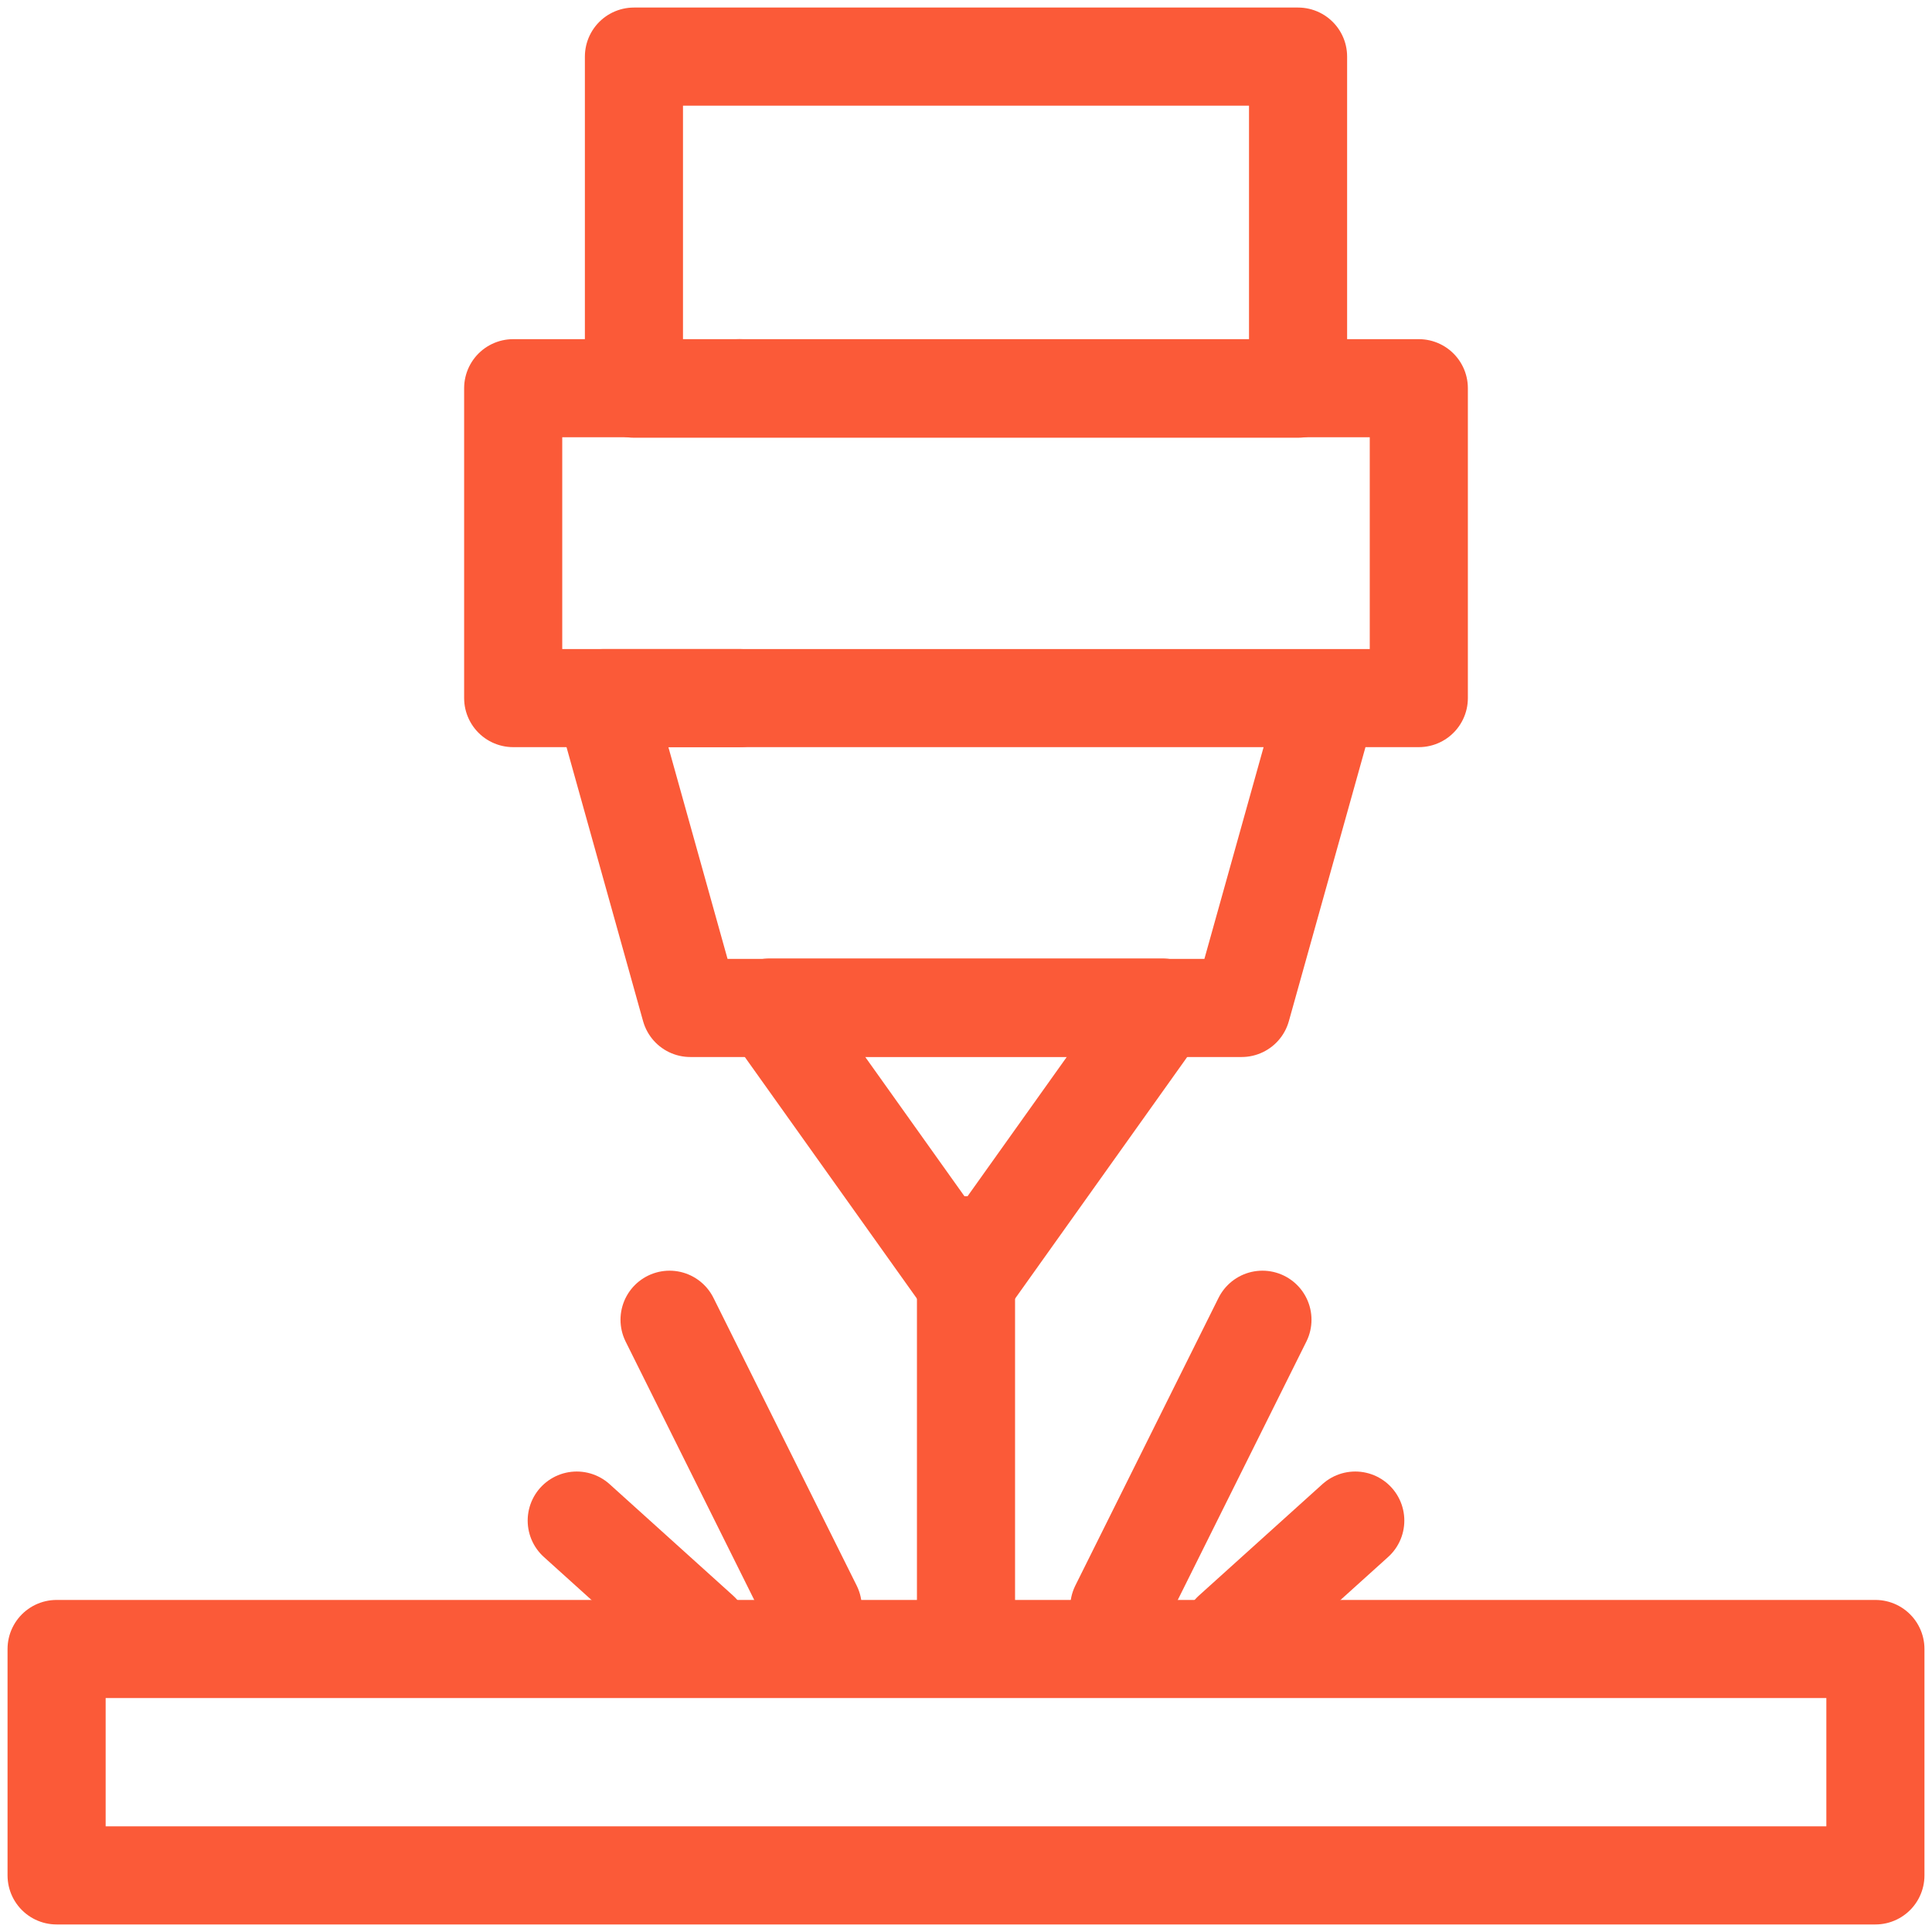
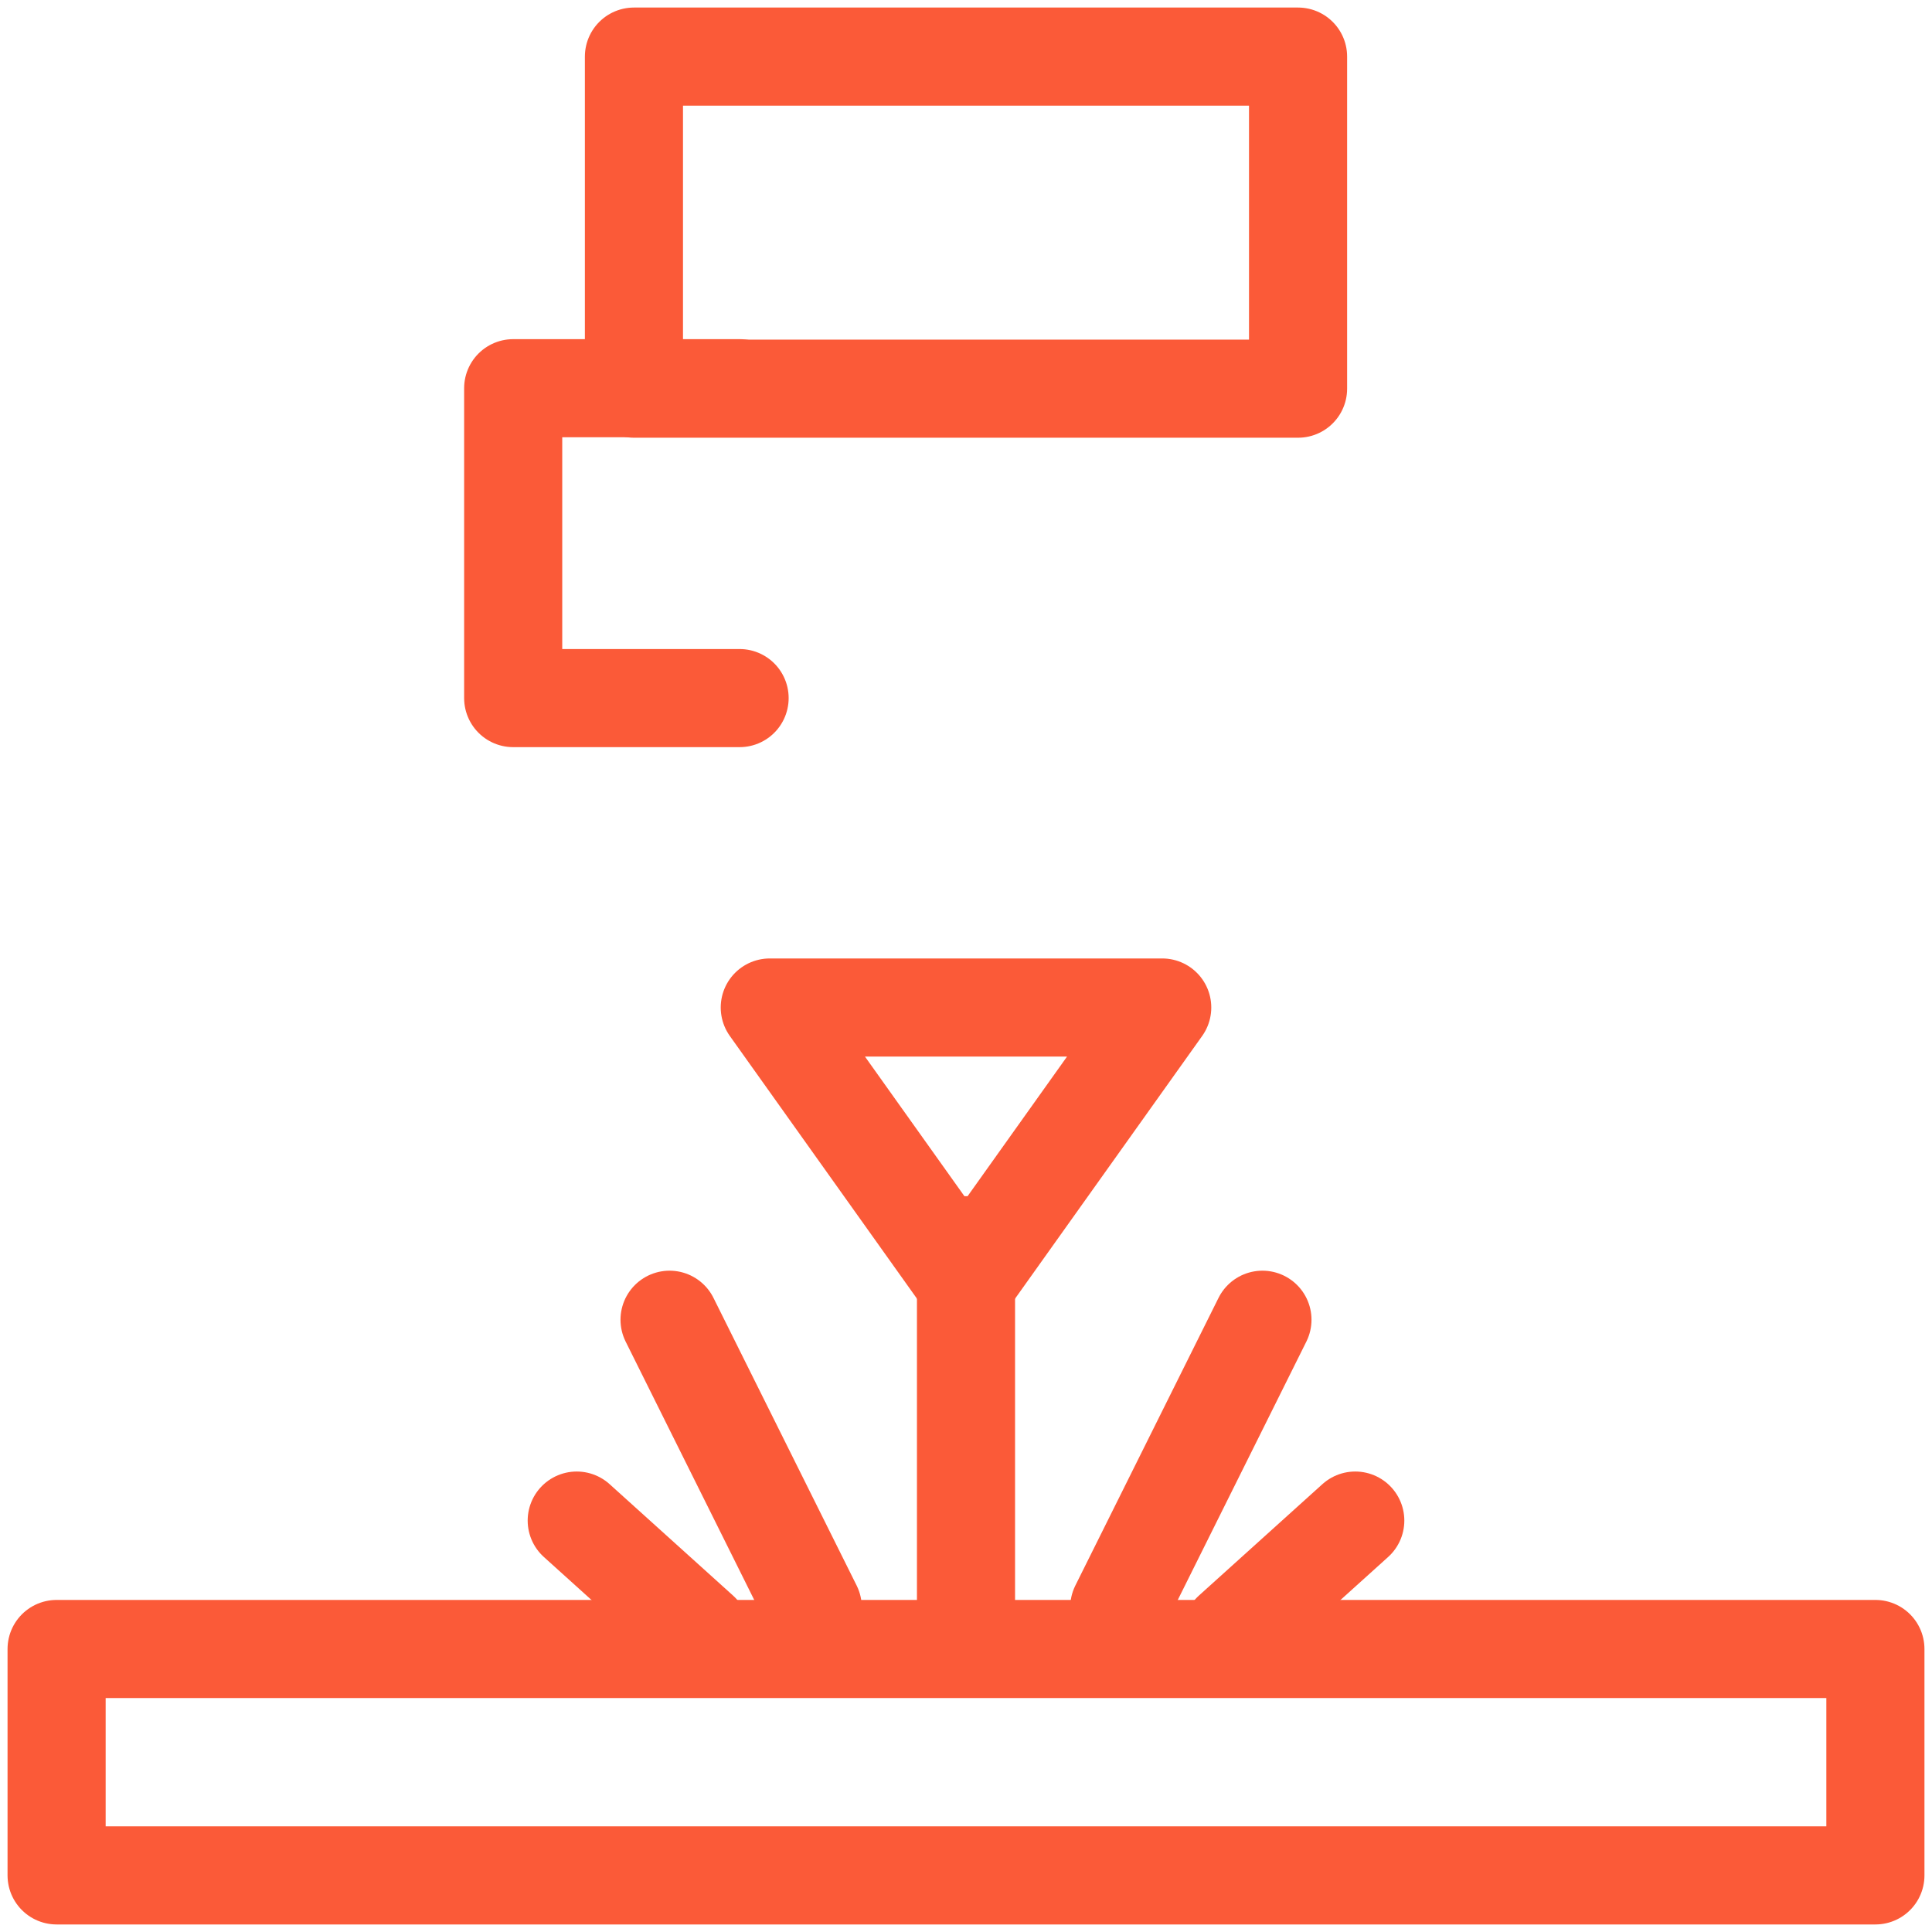
<svg xmlns="http://www.w3.org/2000/svg" width="64" height="64" viewBox="0 0 64 64" fill="none">
  <g clip-path="url(#clip0_5_193)">
-     <path fill-rule="evenodd" clip-rule="evenodd" d="M1.875 54.625H62.125V62.125H1.875V54.625ZM32 42.5L38.5 33.375H25.5L32 42.5ZM21 1.875H43V12.875H21V1.875Z" stroke="#FB5A38" stroke-width="3.25" stroke-miterlimit="22.926" stroke-linecap="round" stroke-linejoin="round" />
-     <path d="M39.495 12.86H31.994H24.494M39.495 23.125H31.994H24.494M39.5 12.86H47V23.125H39.5M20 23.125H44L41.13 33.39H22.868L20 23.125Z" stroke="#FB5A38" stroke-width="3.25" stroke-miterlimit="22.926" stroke-linecap="round" stroke-linejoin="round" />
+     <path fill-rule="evenodd" clip-rule="evenodd" d="M1.875 54.625H62.125V62.125H1.875V54.625ZM32 42.5L38.5 33.375H25.5ZM21 1.875H43V12.875H21V1.875Z" stroke="#FB5A38" stroke-width="3.25" stroke-miterlimit="22.926" stroke-linecap="round" stroke-linejoin="round" />
    <path d="M24.5 12.86H17V23.125H24.5M32 41.25V53.625M26.923 53.247L22.18 43.718M23.195 54.062L19.105 50.371M37.077 53.247L41.82 43.718M40.804 54.062L44.895 50.371" stroke="#FB5A38" stroke-width="3.25" stroke-miterlimit="22.926" stroke-linecap="round" stroke-linejoin="round" />
  </g>
  <defs>
    <clipPath id="clip0_5_193">
      <rect width="64" height="64" fill="white" />
    </clipPath>
  </defs>
</svg>